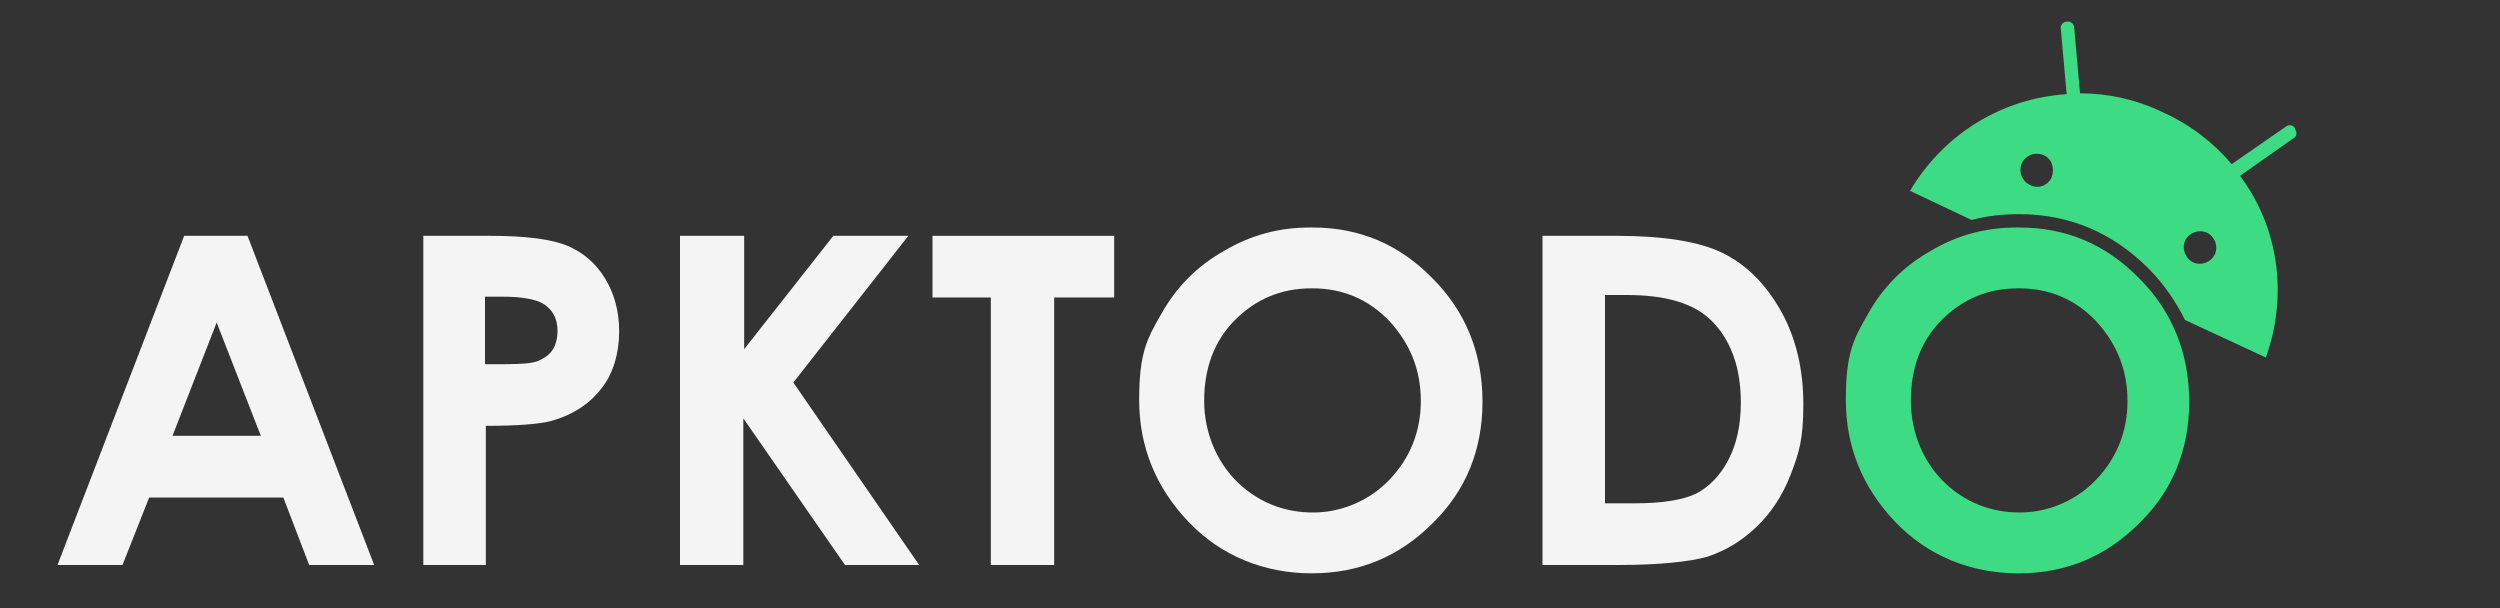
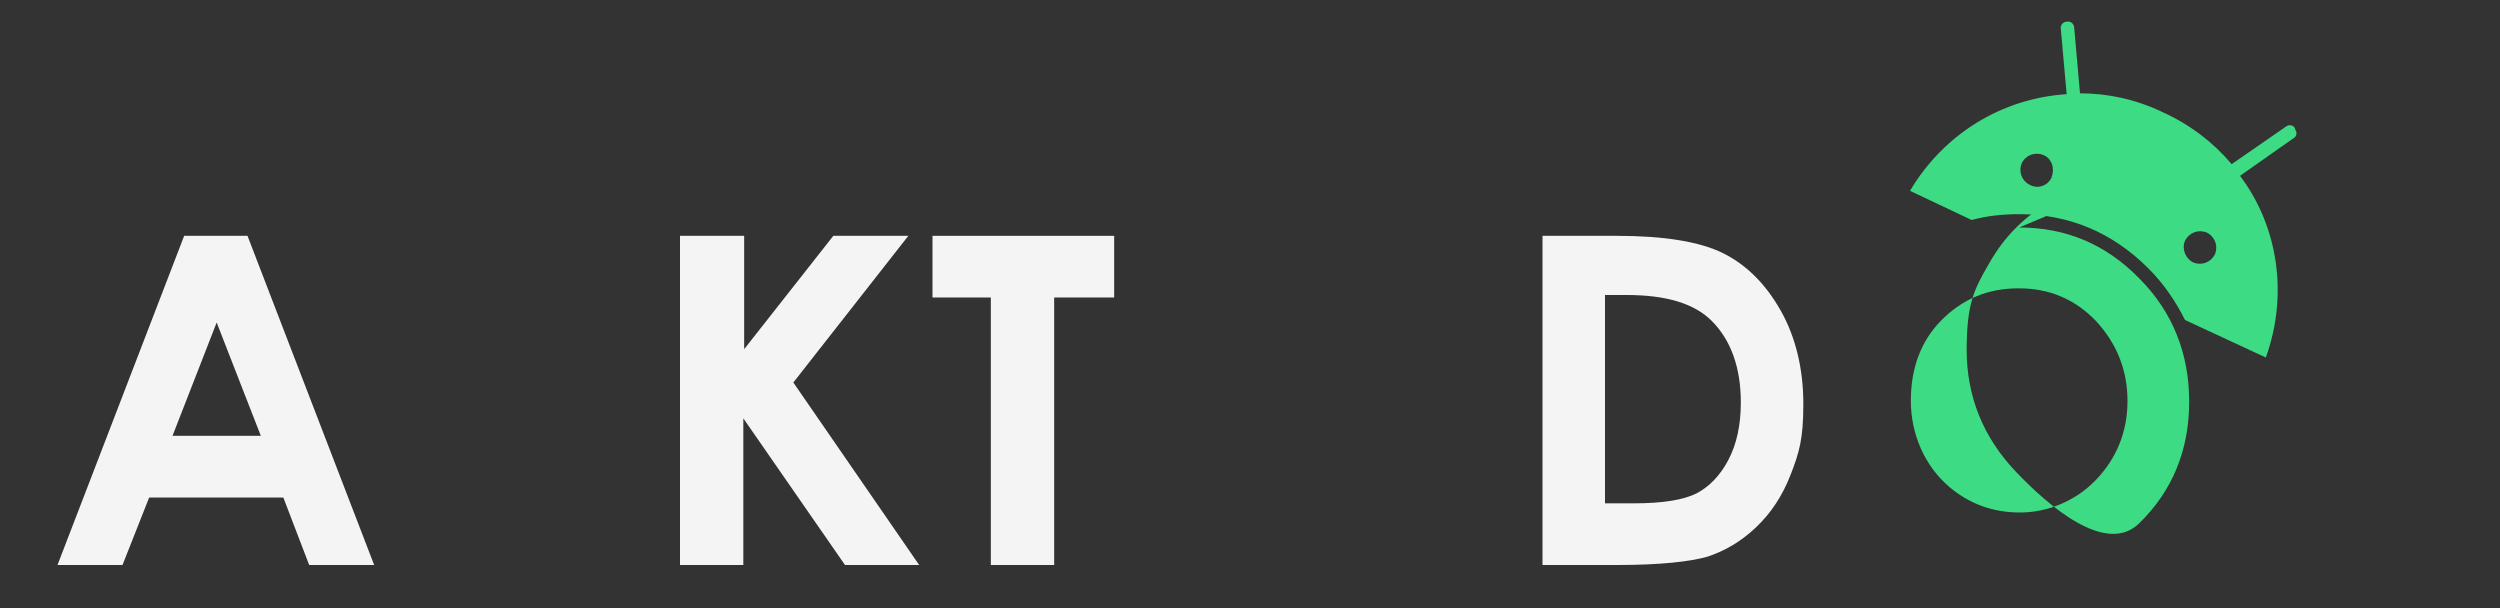
<svg xmlns="http://www.w3.org/2000/svg" id="Layer_1" version="1.1" viewBox="0 0 300 73">
  <rect x="0" y="0" width="300" height="73" fill="#333333" stroke="none" />
  <defs>
    <style>
      .st0 {
        fill: #3ddc84;
      }

      .st1 {
        fill: #f4f4f4;
      }
    </style>
  </defs>
  <path class="st1" d="M22.1,28.3h7.6l15.2,39.5h-7.8l-3.1-8.1h-16.1l-3.2,8.1h-7.8l15.2-39.5ZM26,38.7l-5.3,13.6h10.6l-5.3-13.6Z" />
-   <path class="st1" d="M50.8,28.3h8c4.3,0,7.4.4,9.3,1.2,1.9.8,3.4,2.1,4.5,3.9,1.1,1.8,1.7,3.9,1.7,6.4s-.7,5.1-2.2,6.9c-1.4,1.8-3.4,3.1-5.9,3.8-1.5.4-4.1.6-7.9.6v16.7h-7.5V28.3ZM58.3,43.7h2.4c1.9,0,3.2-.1,3.9-.4.7-.3,1.3-.7,1.7-1.3s.6-1.4.6-2.3c0-1.5-.6-2.6-1.8-3.3-.9-.5-2.5-.8-4.8-.8h-2.1v8.1Z" />
  <path class="st1" d="M81.7,28.3h7.6v13.6l10.7-13.6h9l-13.8,17.6,15.1,21.9h-8.9l-12.2-17.6v17.6h-7.6V28.3Z" />
  <path class="st1" d="M111.9,28.3h21.8v7.4h-7.2v32.1h-7.6v-32.1h-7v-7.4Z" />
-   <path class="st1" d="M157.5,27.3c5.6,0,10.4,2,14.4,6.1,4,4,6,9,6,14.8s-2,10.7-6,14.6c-4,4-8.8,6-14.5,6s-10.9-2.1-14.8-6.2c-3.9-4.1-5.9-9-5.9-14.6s.9-7.3,2.7-10.4c1.8-3.2,4.3-5.7,7.5-7.5,3.2-1.9,6.6-2.8,10.3-2.8ZM157.4,34.6c-3.7,0-6.7,1.3-9.2,3.8-2.5,2.5-3.7,5.8-3.7,9.7s1.6,7.8,4.7,10.4c2.4,2,5.2,3,8.4,3s6.6-1.3,9.1-3.9,3.8-5.8,3.8-9.5-1.3-6.9-3.8-9.6c-2.5-2.6-5.6-3.9-9.2-3.9Z" />
  <path class="st1" d="M185.1,28.3h8.9c5.7,0,10,.7,12.8,2.1,2.8,1.4,5.1,3.7,6.9,6.9,1.8,3.2,2.7,7,2.7,11.2s-.5,5.8-1.5,8.4c-1,2.6-2.4,4.7-4.2,6.4s-3.7,2.8-5.8,3.5c-2.1.6-5.7,1-10.8,1h-9V28.3ZM192.6,35.5v24.9h3.5c3.4,0,5.9-.4,7.5-1.2,1.5-.8,2.8-2.1,3.8-4s1.5-4.2,1.5-6.9c0-4.2-1.2-7.5-3.5-9.8-2.1-2.1-5.5-3.1-10.2-3.1h-2.6Z" />
-   <path class="st0" d="M242.3,27.3c5.6,0,10.4,2,14.4,6.1,4,4,6,9,6,14.8s-2,10.7-6,14.6c-4,4-8.8,6-14.5,6s-10.9-2.1-14.8-6.2c-3.9-4.1-5.9-9-5.9-14.6s.9-7.3,2.7-10.4c1.8-3.2,4.3-5.7,7.5-7.5,3.2-1.9,6.6-2.8,10.3-2.8ZM242.2,34.6c-3.7,0-6.7,1.3-9.2,3.8-2.5,2.5-3.7,5.8-3.7,9.7s1.6,7.8,4.7,10.4c2.4,2,5.2,3,8.4,3s6.6-1.3,9.1-3.9,3.8-5.8,3.8-9.5-1.3-6.9-3.8-9.6c-2.5-2.6-5.6-3.9-9.2-3.9Z" />
+   <path class="st0" d="M242.3,27.3c5.6,0,10.4,2,14.4,6.1,4,4,6,9,6,14.8s-2,10.7-6,14.6s-10.9-2.1-14.8-6.2c-3.9-4.1-5.9-9-5.9-14.6s.9-7.3,2.7-10.4c1.8-3.2,4.3-5.7,7.5-7.5,3.2-1.9,6.6-2.8,10.3-2.8ZM242.2,34.6c-3.7,0-6.7,1.3-9.2,3.8-2.5,2.5-3.7,5.8-3.7,9.7s1.6,7.8,4.7,10.4c2.4,2,5.2,3,8.4,3s6.6-1.3,9.1-3.9,3.8-5.8,3.8-9.5-1.3-6.9-3.8-9.6c-2.5-2.6-5.6-3.9-9.2-3.9Z" />
  <path class="st0" d="M275.4,15.4c-.2-.4-.7-.5-1.1-.2l-6.5,4.5c-2.1-2.5-4.9-4.7-8.2-6.2-3.3-1.6-6.7-2.3-10-2.3l-.7-7.9c0-.4-.4-.8-.9-.7-.4,0-.8.4-.7.9l.7,7.8c-7.7.5-14.7,4.7-18.8,11.6l7.4,3.5c1.8-.5,3.7-.7,5.7-.7,6,0,11.2,2.2,15.5,6.5,1.9,1.9,3.3,4,4.4,6.2l9.7,4.5c2.7-7.5,1.5-15.7-3.1-21.8l6.4-4.5c.4-.2.5-.7.2-1.1ZM246.2,21.3c-.5,1-1.6,1.4-2.6.9-1-.5-1.4-1.6-1-2.6.5-1,1.6-1.4,2.6-1s1.4,1.6,1,2.6ZM265.8,30.5c-.5,1-1.6,1.4-2.6,1-1-.5-1.4-1.7-1-2.6.5-1,1.6-1.4,2.6-1,1,.5,1.4,1.6,1,2.6Z" />
</svg>